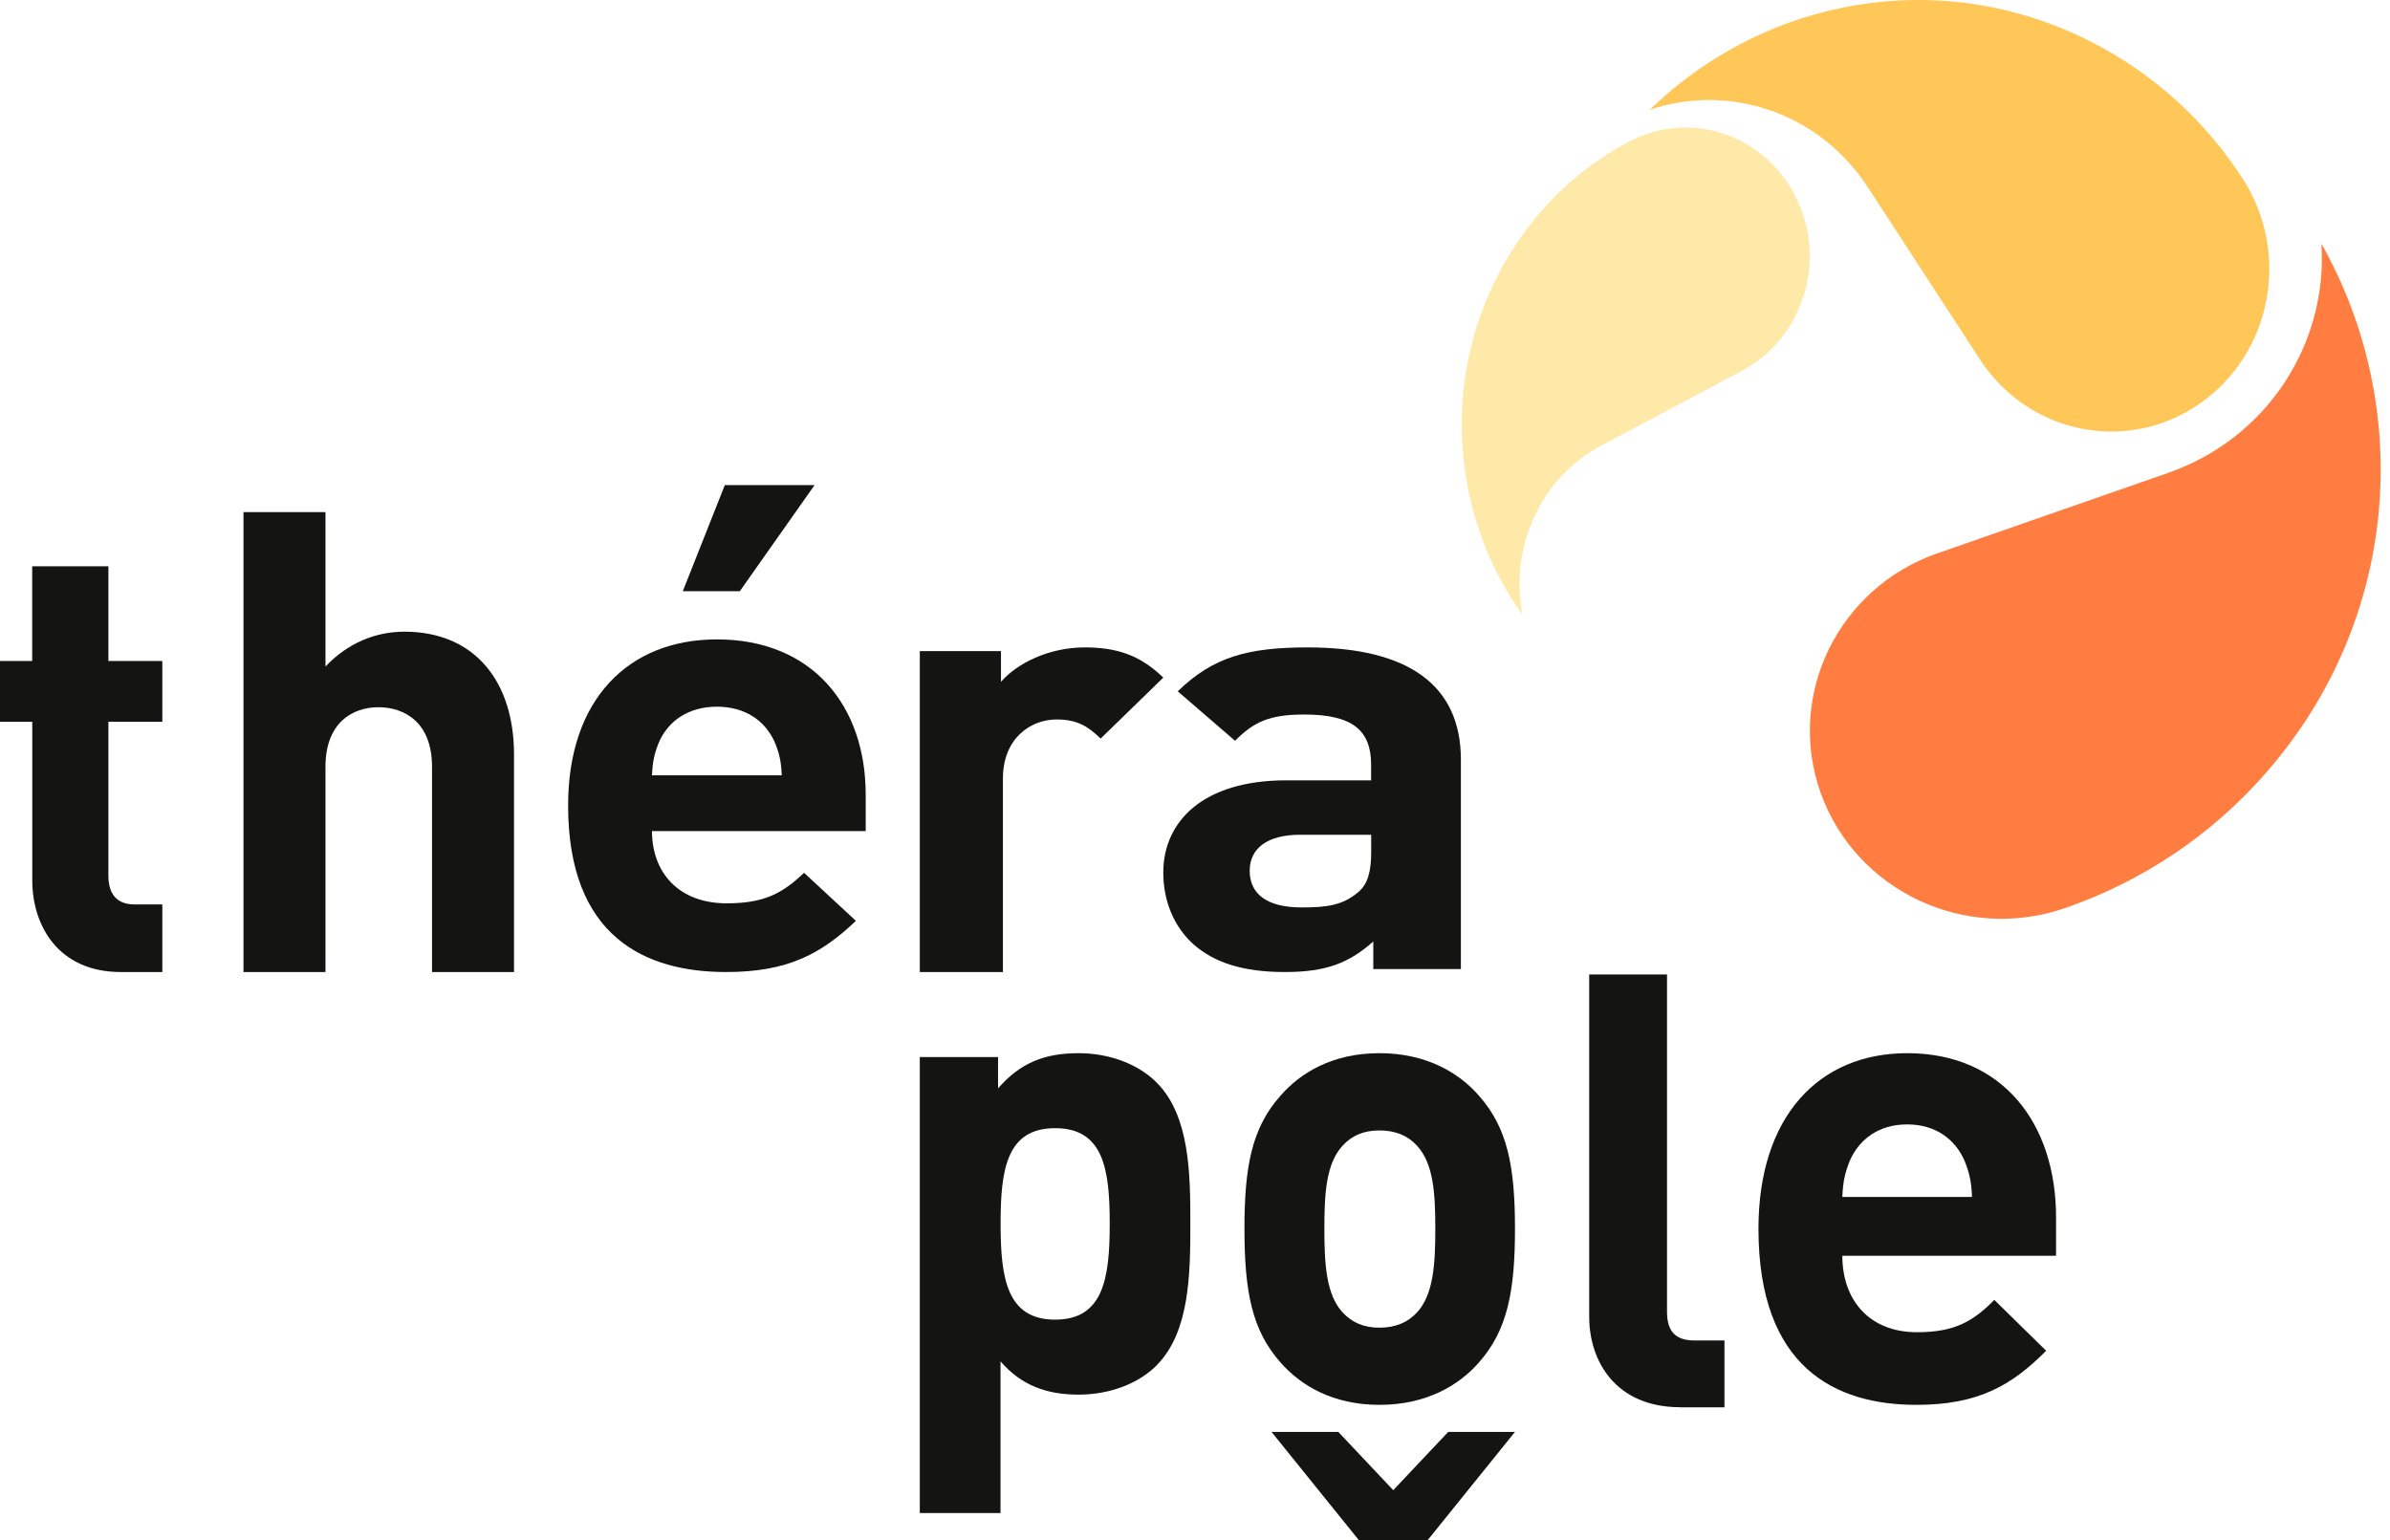
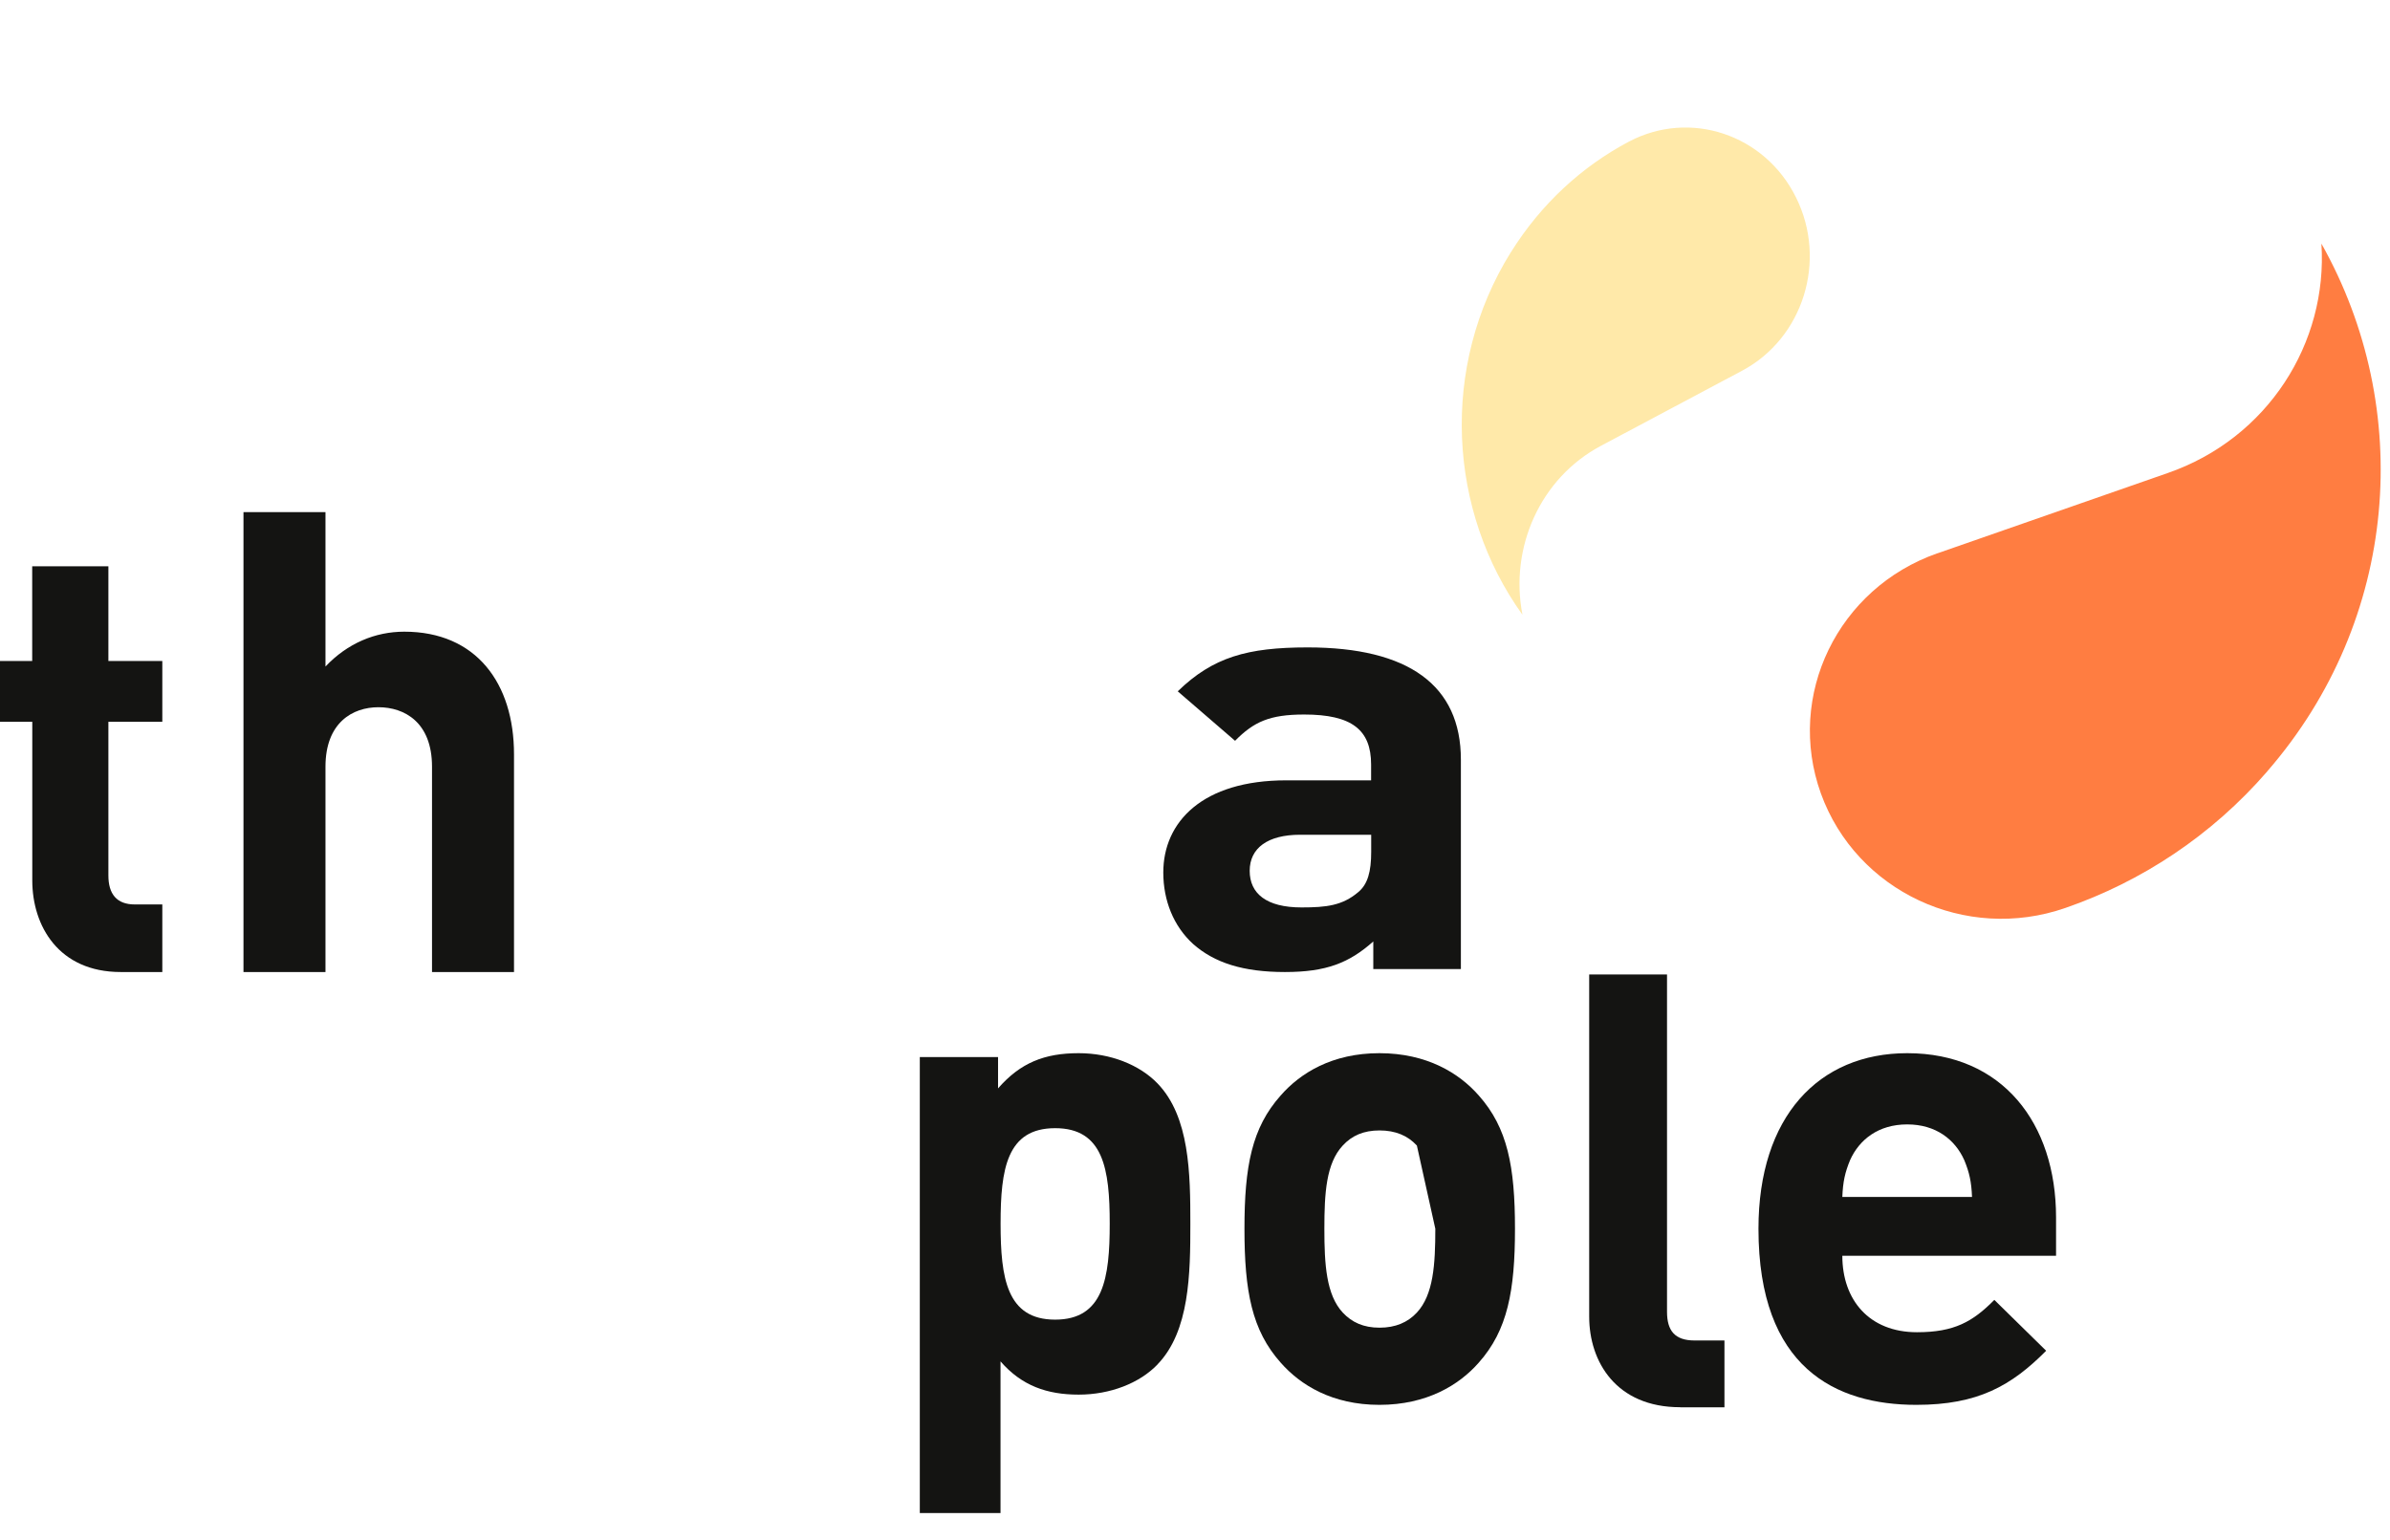
<svg xmlns="http://www.w3.org/2000/svg" width="225" height="145" viewBox="0 0 225 145" fill="none">
  <path d="M11.366 91.516C5.522 91.516 3.039 87.177 3.039 82.891V67.956H0V62.229H3.031V53.313H10.204V62.229H15.281V67.956H10.204V82.423C10.204 84.163 10.979 85.153 12.688 85.153H15.281V91.516H11.366Z" fill="#141412" />
  <path d="M40.671 91.516V72.183C40.671 67.987 38.061 66.585 35.625 66.585C33.188 66.585 30.641 68.043 30.641 72.183V91.516H22.922V48.219H30.641V62.751C32.716 60.56 35.334 59.472 38.061 59.472C44.83 59.472 48.39 64.329 48.39 71.015V91.516H40.671Z" fill="#141412" />
-   <path d="M61.379 78.235C61.379 82.174 63.912 85.047 68.415 85.047C71.938 85.047 73.662 84.113 75.697 82.174L80.576 86.697C77.307 89.811 74.161 91.516 68.358 91.516C60.766 91.516 53.484 88.231 53.484 75.83C53.484 65.842 59.164 60.198 67.492 60.198C76.441 60.198 81.5 66.418 81.5 74.826V78.243H61.387L61.379 78.235ZM72.853 69.703C71.987 67.889 70.197 66.535 67.484 66.535C64.77 66.535 62.981 67.897 62.114 69.703C61.624 70.824 61.436 71.65 61.379 72.996H73.597C73.54 71.65 73.352 70.824 72.861 69.703M69.649 55.66H64.28L68.236 45.672H76.686L69.649 55.66Z" fill="#141412" />
-   <path d="M103.619 69.535C102.416 68.375 101.397 67.737 99.469 67.737C97.062 67.737 94.417 69.474 94.417 73.308V91.516H86.593V61.299H94.234V64.196C95.74 62.452 98.743 60.953 102.114 60.953C105.181 60.953 107.348 61.699 109.515 63.796L103.619 69.535Z" fill="#141412" />
  <path d="M129.285 91.227V88.638C127.013 90.656 124.87 91.516 120.962 91.516C117.055 91.516 114.326 90.656 112.312 88.867C110.488 87.2 109.515 84.794 109.515 82.145C109.515 77.373 113.216 73.468 121.083 73.468H129.079V71.976C129.079 68.71 127.263 67.272 122.778 67.272C119.525 67.272 118.036 67.957 116.272 69.745L110.875 65.087C114.189 61.867 117.442 60.953 123.105 60.953C132.59 60.953 137.531 64.508 137.531 71.519V91.234H129.277L129.285 91.227ZM129.087 78.591H122.4C119.344 78.591 117.649 79.847 117.649 81.986C117.649 84.124 119.215 85.434 122.529 85.434C124.87 85.434 126.368 85.259 127.857 84.003C128.769 83.257 129.087 82.046 129.087 80.204V78.598V78.591Z" fill="#141412" />
  <path d="M108.967 128.468C107.273 130.225 104.527 131.303 101.548 131.303C98.57 131.303 96.179 130.465 94.191 128.173V142.453H86.593V99.524H93.959V102.471C96.063 100.059 98.337 99.156 101.548 99.156C104.527 99.156 107.273 100.243 108.967 102C112 105.131 112.062 110.498 112.062 115.202C112.062 119.906 112 125.329 108.967 128.46M99.335 106.217C94.779 106.217 94.198 110.074 94.198 115.202C94.198 120.33 94.779 124.243 99.335 124.243C103.892 124.243 104.472 120.322 104.472 115.202C104.472 110.082 103.885 106.217 99.335 106.217Z" fill="#141412" />
-   <path d="M139.214 128.292C137.372 130.398 134.313 132.266 129.863 132.266C125.413 132.266 122.416 130.398 120.566 128.292C117.852 125.247 117.156 121.578 117.156 115.686C117.156 109.795 117.852 106.183 120.566 103.139C122.416 101.024 125.413 99.156 129.863 99.156C134.313 99.156 137.364 101.024 139.214 103.139C141.929 106.183 142.624 109.853 142.624 115.686C142.624 121.52 141.929 125.247 139.214 128.292ZM133.388 107.853C132.524 106.915 131.37 106.43 129.871 106.43C128.372 106.43 127.271 106.915 126.407 107.853C124.848 109.532 124.679 112.321 124.679 115.686C124.679 119.052 124.855 121.898 126.407 123.577C127.279 124.507 128.372 125 129.871 125C131.37 125 132.524 124.507 133.388 123.577C134.948 121.898 135.124 119.043 135.124 115.686C135.124 112.329 134.948 109.532 133.388 107.853Z" fill="#141412" />
+   <path d="M139.214 128.292C137.372 130.398 134.313 132.266 129.863 132.266C125.413 132.266 122.416 130.398 120.566 128.292C117.852 125.247 117.156 121.578 117.156 115.686C117.156 109.795 117.852 106.183 120.566 103.139C122.416 101.024 125.413 99.156 129.863 99.156C134.313 99.156 137.364 101.024 139.214 103.139C141.929 106.183 142.624 109.853 142.624 115.686C142.624 121.52 141.929 125.247 139.214 128.292ZM133.388 107.853C132.524 106.915 131.37 106.43 129.871 106.43C128.372 106.43 127.271 106.915 126.407 107.853C124.848 109.532 124.679 112.321 124.679 115.686C124.679 119.052 124.855 121.898 126.407 123.577C127.279 124.507 128.372 125 129.871 125C131.37 125 132.524 124.507 133.388 123.577C134.948 121.898 135.124 119.043 135.124 115.686Z" fill="#141412" />
  <path d="M158.176 132.489C152.142 132.489 149.61 128.199 149.61 123.962V91.747H156.937V123.507C156.937 125.28 157.669 126.205 159.528 126.205H162.344V132.497H158.169L158.176 132.489Z" fill="#141412" />
  <path d="M173.441 118.229C173.441 122.384 175.966 125.428 180.469 125.428C183.983 125.428 185.716 124.441 187.751 122.384L192.63 127.173C189.361 130.464 186.215 132.266 180.412 132.266C172.828 132.266 165.546 128.793 165.546 115.686C165.546 105.122 171.218 99.156 179.554 99.156C188.503 99.156 193.562 105.739 193.562 114.625V118.229H173.449H173.441ZM184.915 109.211C184.049 107.294 182.259 105.862 179.546 105.862C176.833 105.862 175.043 107.294 174.176 109.211C173.686 110.396 173.498 111.268 173.441 112.691H185.651C185.593 111.268 185.406 110.396 184.915 109.211Z" fill="#141412" />
-   <path d="M125.99 134.813L131.164 140.298L136.337 134.813H142.624L134.406 145H127.921L119.703 134.813H125.99Z" fill="#141412" />
  <path d="M213.448 72.624C208.188 78.694 201.59 83.006 194.444 85.481C185.057 88.75 174.759 83.924 171.424 74.709C168.105 65.487 173.016 55.376 182.387 52.092H182.403L204.077 44.535C213.496 41.266 219.16 32.284 218.542 22.937C227.295 38.464 225.869 58.326 213.448 72.616" fill="#FF7D41" />
-   <path d="M196.777 3.892C202.798 6.936 207.644 11.437 211.114 16.796C215.696 23.828 213.868 33.335 207.038 38.036C200.215 42.746 190.981 40.864 186.4 33.847L175.835 17.62C171.246 10.572 162.774 7.817 155.314 10.332C166.158 -0.192 182.611 -3.284 196.777 3.892Z" fill="#FFC758" />
  <path d="M142.235 23.753C145.095 19.168 148.957 15.659 153.339 13.339C159.09 10.298 166.141 12.634 169.086 18.598C172.038 24.545 169.759 31.832 164.015 34.897L150.739 41.961C144.965 45.018 142.105 51.607 143.328 57.88C136.331 48.138 135.512 34.548 142.235 23.745" fill="#FFE9A9" />
</svg>